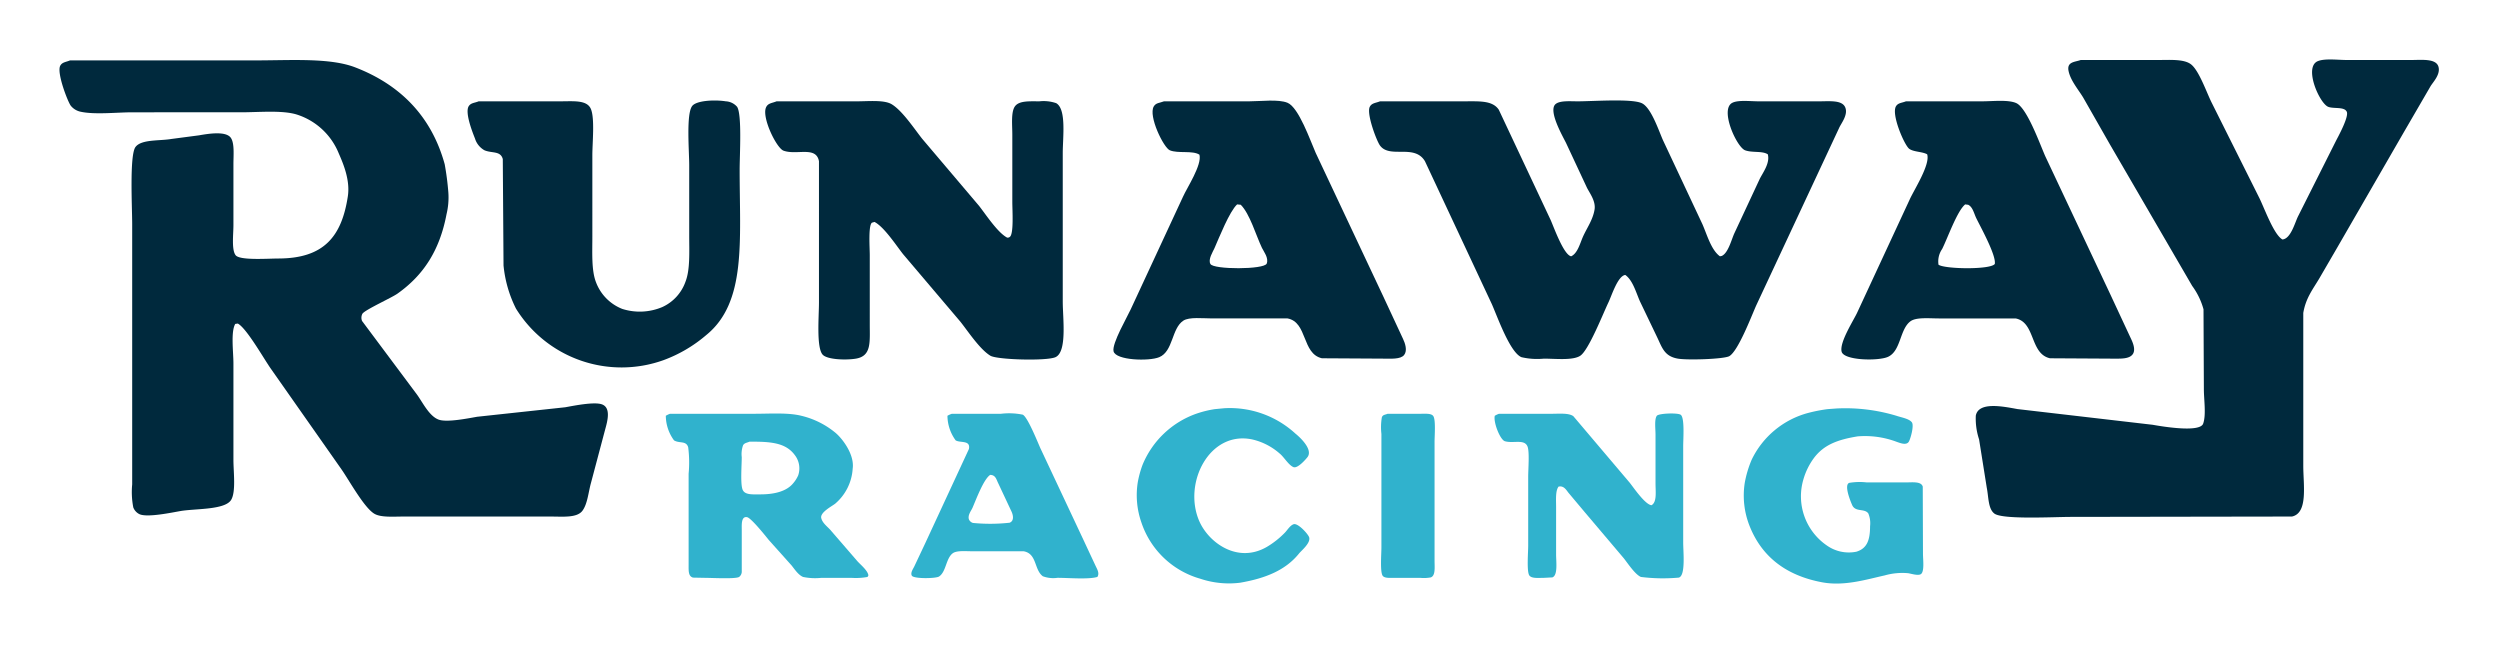
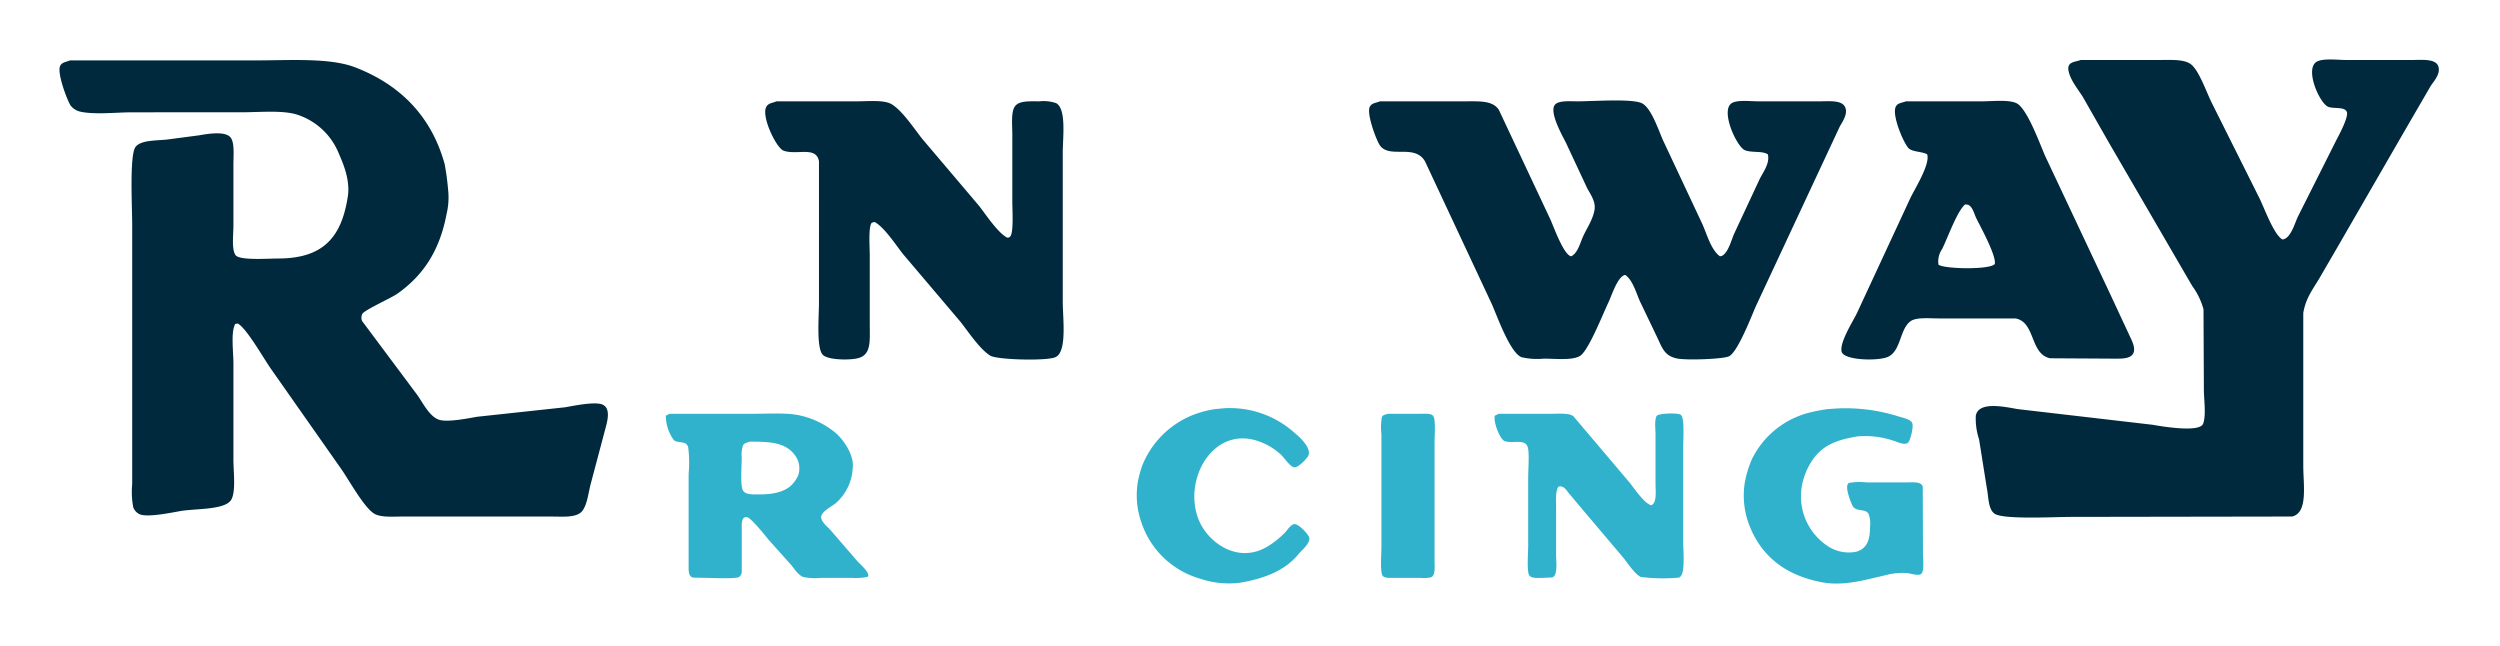
<svg xmlns="http://www.w3.org/2000/svg" id="Layer_1" data-name="Layer 1" viewBox="0 0 378.252 97.732">
  <g id="logoMark">
    <g id="logoMark_GroupItem_" data-name="logoMark &lt;GroupItem&gt;">
      <path d="M91.558,64.991Q90.48,69.055,89.401,73.12c-.375,1.365-.514,3.122-1.272,4.148-.825,1.117-2.929.885-4.867.885H61.087c-1.588,0-3.485.17-4.479-.442-1.562-.962-3.8-5.077-4.977-6.747q-5.336-7.603-10.673-15.208c-1.038-1.474-3.638-6.083-4.977-6.802q-.194.028-.387.055c-.696,1.209-.276,4.247-.276,5.973V69.581c0,1.811.396,4.775-.332,6.028-.912,1.569-5.454,1.325-7.687,1.714-1.31.229-4.9.987-6.138.498a1.865,1.865,0,0,1-.995-1.051,12.19,12.19,0,0,1-.166-3.484V33.912c0-2.485-.424-10.432.498-11.668.887-1.191,3.657-.91,5.419-1.217l4.203-.553c1.437-.251,4.08-.681,4.811.387.569.831.387,2.631.387,3.982v9.235c0,1.37-.303,3.711.332,4.535.631.818,4.889.501,6.47.498,6.889-.013,9.576-3.322,10.507-9.401.376-2.457-.692-4.948-1.382-6.525a10.174,10.174,0,0,0-6.36-5.862c-2.222-.674-5.667-.332-8.406-.332H20.054c-2.388,0-5.84.396-7.963-.111a2.579,2.579,0,0,1-1.383-.885c-.477-.646-2.136-4.965-1.603-6.027.287-.573.876-.568,1.493-.83H38.691c5.238,0,11.212-.425,15.042,1.051,6.748,2.6,11.533,7.336,13.549,14.655a42.165,42.165,0,0,1,.553,4.258,10.72,10.72,0,0,1-.277,3.318c-1.057,5.571-3.561,9.27-7.411,12-.92.653-4.904,2.442-5.309,3.042a1.278,1.278,0,0,0-.055,1.106Q58.93,54.124,63.078,59.682c.858,1.17,1.864,3.309,3.318,3.816,1.269.442,4.478-.212,5.806-.443L85.53,61.618c1.165-.206,4.334-.864,5.53-.442C92.482,61.676,91.908,63.729,91.558,64.991Z" style="fill: #00293d;fill-rule: evenodd" />
-       <path d="M106.821,50.723a21.103,21.103,0,0,1-6.415,3.761,18.786,18.786,0,0,1-22.342-7.798,18.483,18.483,0,0,1-1.88-6.525q-.055-8.046-.111-16.093c-.341-1.276-1.627-.851-2.765-1.327a3.057,3.057,0,0,1-1.438-1.77c-.362-.918-1.583-3.966-.94-4.922.337-.501.884-.467,1.493-.719H84.812c1.972,0,4.004-.231,4.59,1.161.605,1.439.222,5.106.221,7.023V35.792c0,2.478-.147,5.121.553,6.913a6.968,6.968,0,0,0,3.982,4.037,8.741,8.741,0,0,0,6.028-.276,6.636,6.636,0,0,0,3.539-3.871c.702-1.818.553-4.498.553-6.968V25.008c0-2.185-.474-7.731.442-8.959.64-.859,3.446-.981,5.088-.719a2.407,2.407,0,0,1,1.714.83c.758,1.147.387,7.35.387,9.456C111.909,36.498,112.975,45.763,106.821,50.723Z" style="fill: #00293d;fill-rule: evenodd" />
      <path d="M159.69,54.042c-1.353.603-8.831.393-9.844-.222-1.603-.972-3.343-3.638-4.535-5.143q-4.341-5.115-8.682-10.231c-1.048-1.335-2.855-4.109-4.313-4.866q-.193.055-.387.111c-.575.411-.332,3.814-.332,4.922V49.12c.001,2.68.265,4.751-2.101,5.143-1.544.256-4.362.146-5.032-.609-.964-1.086-.553-5.805-.553-7.908V24.4c-.424-2.35-3.364-.877-5.364-1.604-1.057-.384-3.305-4.982-2.655-6.525.285-.676.905-.656,1.603-.94h12.111c1.782,0,4.162-.252,5.309.442,1.61.975,3.398,3.682,4.59,5.198q4.313,5.087,8.627,10.175c1.044,1.33,2.808,4.046,4.258,4.811.238-.014.266-.014.387-.111.63-.404.387-4.068.387-5.254V20.363c0-1.426-.219-3.392.387-4.258.622-.889,2.187-.774,3.705-.774a5.856,5.856,0,0,1,2.544.277c1.577.897.995,5.166.995,7.576v22.452C160.796,48.176,161.486,53.241,159.69,54.042Z" style="fill: #00293d;fill-rule: evenodd" />
      <path d="M274.716,26.944q-4.506,9.649-9.014,19.3c-.767,1.742-2.701,6.811-4.037,7.632-.754.463-6.319.643-7.797.387-2.056-.356-2.38-1.655-3.152-3.263q-1.299-2.71-2.599-5.42c-.586-1.332-1.078-3.18-2.212-3.981-1.143.155-2.054,3.127-2.544,4.148-.821,1.709-2.993,7.232-4.258,8.074-1.125.748-3.736.442-5.53.443a10.456,10.456,0,0,1-3.373-.221c-1.742-.716-3.628-6.093-4.48-8.019q-5.059-10.81-10.12-21.623c-1.585-2.677-5.304-.357-6.802-2.378-.522-.704-2.078-4.839-1.549-5.862.303-.586.896-.57,1.549-.83H221.35c2.431,0,4.45-.172,5.419,1.272q3.926,8.35,7.853,16.701c.507,1.15,1.978,5.275,3.097,5.475.972-.455,1.335-1.941,1.77-2.931.577-1.313,1.515-2.568,1.77-4.148.205-1.276-.752-2.491-1.162-3.318q-1.576-3.373-3.152-6.747c-.471-.967-2.804-4.967-1.548-5.917.687-.52,2.127-.387,3.318-.387,2.316,0,8.111-.437,9.678.277,1.41.642,2.533,4.054,3.207,5.586q2.986,6.359,5.973,12.719c.695,1.575,1.321,3.904,2.655,4.867.092-.019.184-.037.276-.055.96-.436,1.448-2.394,1.88-3.374q1.935-4.147,3.871-8.295c.488-.967,1.57-2.384,1.217-3.705-.833-.551-2.337-.21-3.429-.609-1.283-.468-3.888-6.205-1.936-7.189.897-.452,2.732-.222,3.982-.221h9.125c1.627,0,3.515-.229,3.981.94.445,1.115-.631,2.392-.94,3.097Z" style="fill: #00293d;fill-rule: evenodd" />
      <path d="M367.733,13.063q-1.991,3.429-3.982,6.857-5.059,8.764-10.12,17.53-1.382,2.378-2.765,4.756c-.963,1.607-2.004,2.92-2.378,5.143v23.116c0,2.903.753,7.159-1.714,7.687q-16.727.028-33.457.055c-2.489,0-10.31.432-11.558-.498-.967-.72-.875-2.513-1.161-3.926q-.58-3.65-1.161-7.3a10.037,10.037,0,0,1-.497-3.595c.419-2.18,4.223-1.37,6.304-.995l20.461,2.378c1.7.303,7.135,1.185,7.631-.166.478-1.3.111-3.663.111-5.199q-.028-6.054-.055-12.111a10.8,10.8,0,0,0-1.714-3.539q-1.383-2.378-2.765-4.756-4.839-8.322-9.678-16.645-2.018-3.539-4.037-7.079c-.707-1.177-1.896-2.544-2.212-3.982-.324-1.473.929-1.387,1.825-1.714h11.558c1.919,0,4.067-.179,5.143.663,1.232.965,2.368,4.325,3.152,5.862q3.566,7.133,7.134,14.268c.771,1.516,2.215,5.641,3.539,6.36,1.276-.108,1.885-2.573,2.378-3.539q2.848-5.668,5.696-11.337c.333-.654,2.146-3.917,1.604-4.535-.418-.687-1.987-.342-2.765-.663-1.331-.55-3.738-6.038-1.549-6.913,1.084-.433,3.058-.166,4.424-.166h9.622c1.657,0,3.861-.27,4.203,1.051C369.252,11.299,368.121,12.413,367.733,13.063Z" style="fill: #00293d;fill-rule: evenodd" />
-       <path d="M212.281,51.276q-1.493-3.207-2.986-6.415L199.064,23.128c-.823-1.865-2.559-6.873-4.258-7.576-1.388-.574-4.03-.222-5.807-.221h-12.885c-.666.262-1.212.205-1.549.774-.853,1.441,1.489,6.248,2.433,6.636,1.262.518,3.45-.011,4.479.664.414,1.537-1.894,5.016-2.488,6.36q-3.954,8.515-7.908,17.033c-.449,1.022-2.89,5.195-2.599,6.359.344,1.373,5.36,1.531,6.913.885,2.124-.884,1.851-4.357,3.65-5.53.889-.58,2.967-.332,4.369-.332h11.392c3.038.567,2.15,5.333,5.198,6.028q4.617.028,9.235.055c1.212,0,2.671.127,3.207-.553C212.978,53.035,212.586,51.915,212.281,51.276Zm-20.627-11.392c-.397.923-8.095.915-8.516.055-.389-.682.365-1.829.608-2.378.734-1.66,2.259-5.544,3.429-6.636q.276.028.553.055c1.384,1.391,2.296,4.62,3.207,6.526C191.197,38.053,191.99,39.033,191.654,39.885Z" style="fill: #00293d;fill-rule: evenodd" />
      <path d="M322.33,51.055q-1.521-3.263-3.041-6.526-4.922-10.45-9.844-20.904c-.825-1.869-2.748-7.272-4.369-8.019-1.207-.556-3.55-.277-5.198-.276H288.375c-.607.245-1.163.219-1.493.719-.793,1.201,1.26,5.942,1.991,6.47.663.479,2.011.421,2.71.83.497,1.557-2.018,5.419-2.655,6.857q-3.954,8.516-7.908,17.033c-.487,1.109-2.751,4.547-2.378,5.973.353,1.347,5.59,1.436,7.023.774,1.956-.904,1.752-4.143,3.373-5.364.875-.659,2.863-.442,4.369-.442h11.558c3.027.589,2.135,5.34,5.198,6.028q4.645.028,9.291.055c1.347,0,2.744.103,3.263-.719C323.183,52.806,322.606,51.631,322.33,51.055ZM301.814,39.94c-.67.892-7.581.781-8.517.111a3.288,3.288,0,0,1,.553-2.378c.831-1.656,2.252-5.731,3.484-6.747q.221.028.442.055c.691.31.891,1.31,1.217,1.991C299.578,34.194,302.058,38.627,301.814,39.94Z" style="fill: #00293d;fill-rule: evenodd" />
    </g>
    <g id="logoMark_GroupItem_2" data-name="logoMark &lt;GroupItem&gt;">
      <path d="M195.709,79.321c-.554.211-.943.909-1.34,1.306a13.099,13.099,0,0,1-2.68,2.111c-4.436,2.588-8.838-.64-10.251-3.92-2.473-5.74,1.558-13.706,8.04-12.328a9.511,9.511,0,0,1,4.154,2.144c.632.507,1.347,1.761,2.077,2.043.62.24,1.839-1.157,2.11-1.507.887-1.147-1.119-3.002-1.842-3.584a14.663,14.663,0,0,0-10.753-3.819l-1.407.134a15.791,15.791,0,0,0-2.747.67,13.747,13.747,0,0,0-8.207,7.772,15.485,15.485,0,0,0-.704,2.546,12.489,12.489,0,0,0,.536,6.164,13.176,13.176,0,0,0,8.911,8.509,13.628,13.628,0,0,0,6.03.603c3.892-.673,6.891-1.914,8.911-4.422.364-.451,1.746-1.554,1.541-2.412C197.972,80.849,196.366,79.071,195.709,79.321Z" style="fill: #30b2cd;fill-rule: evenodd" />
      <path d="M290.915,73.626c-.24-.819-1.534-.636-2.579-.636H282.44a9.444,9.444,0,0,0-2.647.067c-.828.305.172,2.746.436,3.35.491,1.125,1.853.471,2.446,1.273a3.834,3.834,0,0,1,.268,1.943c-.001,2.122-.471,3.363-2.077,3.852a5.758,5.758,0,0,1-4.455-.938,9.015,9.015,0,0,1-3.551-10.016,10.131,10.131,0,0,1,1.608-3.249c1.493-1.974,3.569-2.757,6.599-3.249a13.621,13.621,0,0,1,5.929.837c.537.185,1.442.555,1.809-.033.249-.399.82-2.419.469-2.915-.406-.573-1.626-.753-2.345-1.005a26.817,26.817,0,0,0-9.045-1.106l-1.373.101a23.647,23.647,0,0,0-2.914.57,13.275,13.275,0,0,0-8.576,7.102,16.317,16.317,0,0,0-1.039,3.484,12.484,12.484,0,0,0,.804,6.7c1.857,4.532,5.499,7.329,10.887,8.341,3.374.634,6.733-.435,9.48-1.038a9.786,9.786,0,0,1,3.551-.335c.506.085,1.43.386,1.876.168.631-.302.369-2.21.368-3.115Q290.932,78.702,290.915,73.626Z" style="fill: #30b2cd;fill-rule: evenodd" />
      <path d="M129.614,84.782q-1.926-2.228-3.852-4.455c-.466-.58-1.317-1.131-1.507-1.943-.203-.866,1.634-1.797,2.11-2.178a7.558,7.558,0,0,0,2.646-5.293c.308-2.155-1.601-4.632-2.68-5.494a12.729,12.729,0,0,0-5.092-2.512c-2.001-.503-4.749-.302-7.169-.302H101.374a3.327,3.327,0,0,0-.636.302,6.357,6.357,0,0,0,1.24,3.718c.819.505,1.826.009,2.144,1.038a18.159,18.159,0,0,1,.067,4.02V85.418c0,.94-.064,1.772.67,1.976q.904.017,1.809.034c1.03,0,4.581.202,5.159-.134a1.045,1.045,0,0,0,.402-.737V80.192c0-.785-.106-2.112.804-1.943.617.114,2.802,2.852,3.283,3.451q1.725,1.926,3.45,3.852c.461.576,1.025,1.448,1.742,1.742a9.03,9.03,0,0,0,2.781.134H128.81a9.889,9.889,0,0,0,2.446-.134l.134-.234C131.285,86.261,130.074,85.355,129.614,84.782ZM120.77,71.918a4.787,4.787,0,0,1-.737,1.173c-.981,1.223-2.783,1.708-4.992,1.708-1.154,0-2.339.112-2.68-.704-.36-.861-.134-3.707-.134-4.924a3.969,3.969,0,0,1,.201-1.809c.223-.354.558-.359.971-.536,3.309-.022,5.502.177,6.867,2.043A3.28,3.28,0,0,1,120.77,71.918Z" style="fill: #30b2cd;fill-rule: evenodd" />
-       <path d="M163.918,81.666q-3.266-6.951-6.532-13.902c-.423-.962-1.926-4.701-2.646-5.025a10.308,10.308,0,0,0-3.283-.134h-7.437a3.288,3.288,0,0,0-.67.302,6.379,6.379,0,0,0,1.24,3.718c.695.428,2.287-.079,2.01,1.306q-3.3,7.118-6.6,14.237-.837,1.775-1.675,3.551c-.147.319-.608.938-.368,1.373.245.501,3.619.457,4.12.134,1.085-.7,1.034-2.749,2.077-3.518.604-.445,1.954-.301,2.982-.301h7.738c2.053.363,1.566,2.8,2.914,3.785a4.546,4.546,0,0,0,2.211.234c1.686,0,4.669.268,6.03-.134.35-.522.01-1.108-.234-1.608Q164.856,83.676,163.918,81.666Zm-11.155-2.579a26.722,26.722,0,0,1-5.561.034.964.964,0,0,1-.603-.536c-.214-.64.351-1.318.536-1.742.551-1.26,1.685-4.347,2.68-4.991.827.013.927.683,1.206,1.24l2.043,4.355C153.328,78.056,153.421,78.82,152.762,79.087Z" style="fill: #30b2cd;fill-rule: evenodd" />
      <path d="M217.048,66.926c0-.98.206-3.431-.201-3.986-.306-.419-1.188-.335-1.909-.335h-4.991c-.401.169-.718.129-.871.536a8.931,8.931,0,0,0-.067,2.512V82.839c0,1.007-.223,3.737.201,4.288.296.384,1.133.301,1.809.301h3.853a5.646,5.646,0,0,0,1.608-.067c.731-.265.57-1.527.57-2.513V66.926Z" style="fill: #30b2cd;fill-rule: evenodd" />
      <path d="M254.668,67.529c0-1.149.253-4.41-.402-4.79-.526-.306-3.303-.198-3.584.168-.396.514-.201,1.997-.201,2.847v7.37c0,1.297.236,2.829-.603,3.316-.951-.077-2.71-2.655-3.283-3.383l-8.543-10.083c-.688-.515-2.158-.368-3.35-.368h-7.906a3.333,3.333,0,0,0-.636.302c-.232.976.803,3.64,1.541,3.852,1.283.369,2.953-.375,3.417.804.317.805.1,3.448.1,4.556V82.537c0,1.029-.242,3.918.168,4.523.336.496,1.387.368,2.211.368q.636-.033,1.273-.067c.855-.309.57-2.34.57-3.484V76.775c0-1.171-.12-2.485.368-3.149.794-.177,1.145.479,1.508.938l2.446,2.914q2.964,3.5,5.929,7.002c.59.752,1.713,2.455,2.58,2.814a26.75,26.75,0,0,0,5.728.1c1.057-.281.67-3.869.67-5.293Z" style="fill: #30b2cd;fill-rule: evenodd" />
    </g>
  </g>
</svg>